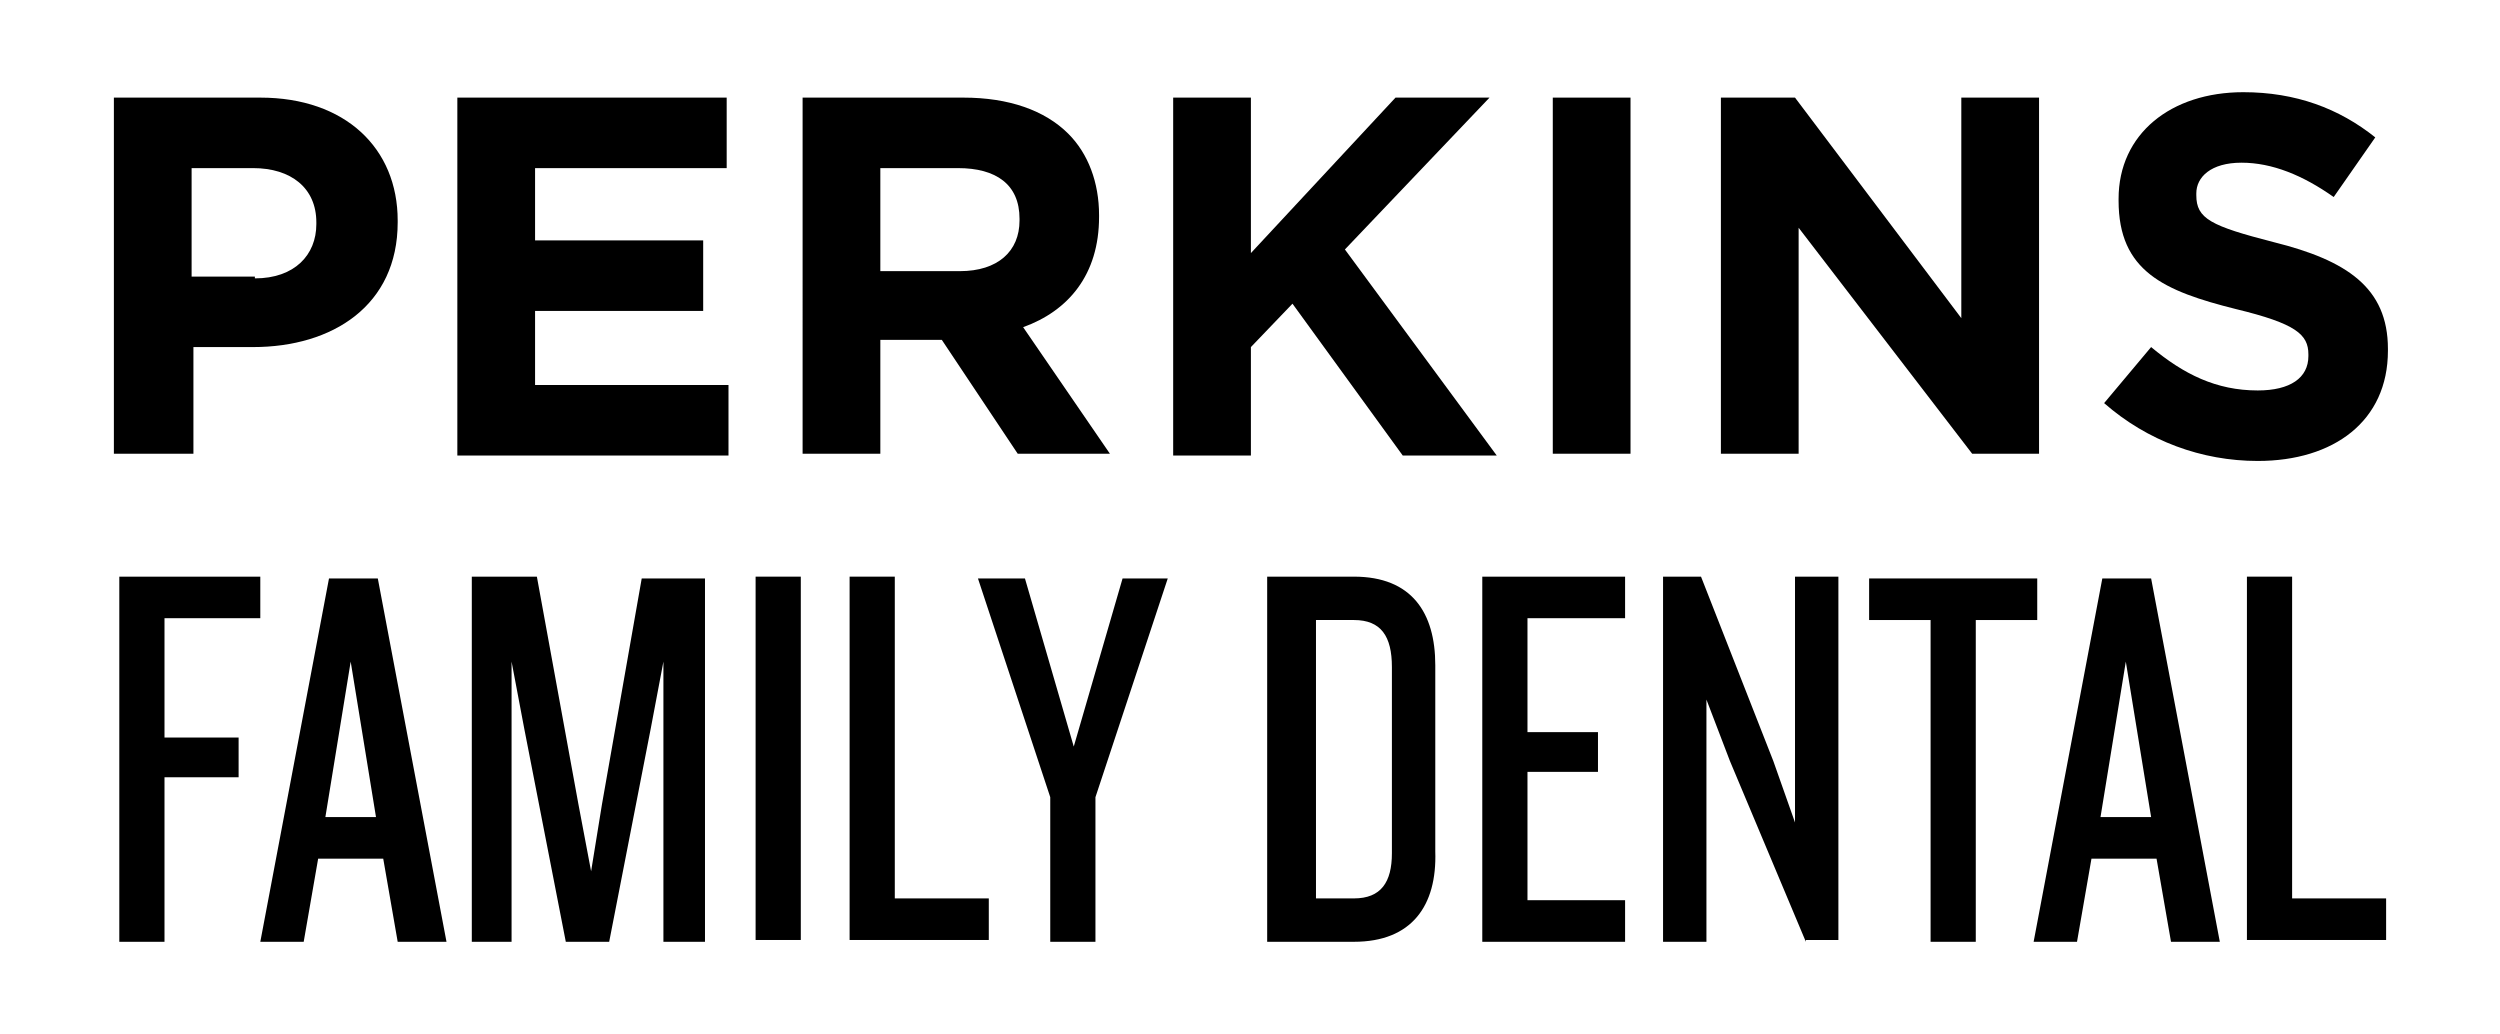
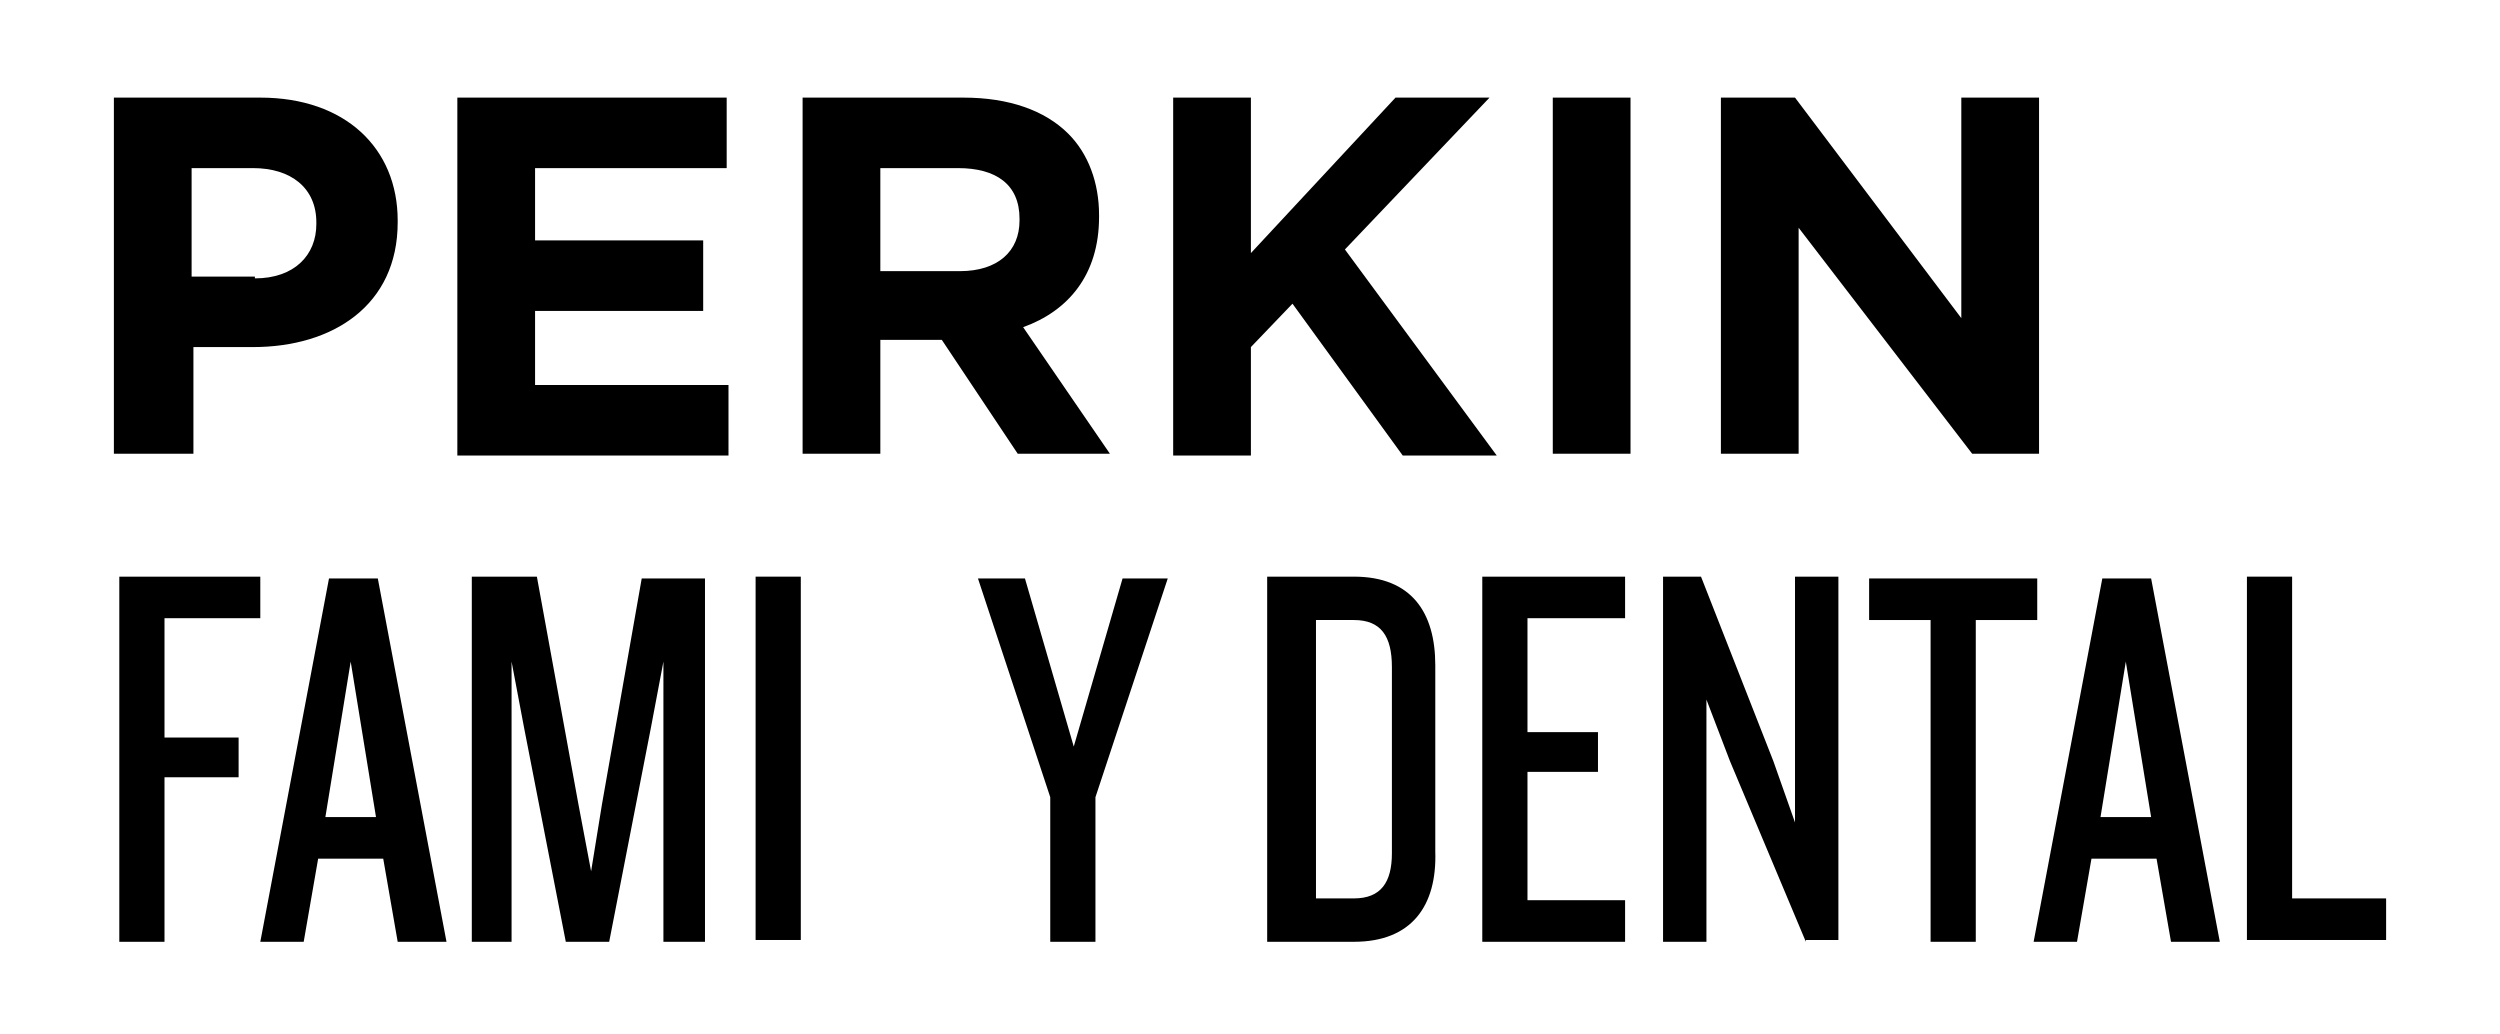
<svg xmlns="http://www.w3.org/2000/svg" xml:space="preserve" id="Layer_1" x="0" y="0" version="1.1" viewBox="0 0 138.3 57.2">
  <g id="XMLID_3_">
    <g id="XMLID_45_">
      <path id="XMLID_46_" d="M6.3 5.4h8.1c4.7 0 7.6 2.8 7.6 6.8v.1c0 4.6-3.6 6.9-8 6.9h-3.3v5.9H6.3V5.4zm7.8 10c2.2 0 3.4-1.3 3.4-3v-.1c0-1.9-1.4-3-3.5-3h-3.4v6h3.5z" />
      <path id="XMLID_49_" d="M25.3 5.4h14.9v3.9H29.6v4h9.3v3.9h-9.3v4.1h10.7v3.9h-15V5.4z" />
      <path id="XMLID_51_" d="M44.3 5.4h9c2.5 0 4.5.7 5.8 2 1.1 1.1 1.7 2.7 1.7 4.5v.1c0 3.2-1.7 5.2-4.2 6.1l4.8 7h-5.1l-4.2-6.3h-3.4v6.3h-4.3V5.4zm8.8 9.6c2.1 0 3.3-1.1 3.3-2.8v-.1c0-1.9-1.3-2.8-3.4-2.8h-4.3V15h4.4z" />
      <path id="XMLID_54_" d="M64.9 5.4h4.3V14l8-8.6h5.2l-8 8.4 8.4 11.4h-5.2l-6.1-8.4-2.3 2.4v6h-4.3V5.4z" />
      <path id="XMLID_56_" d="M85.9 5.4h4.3v19.7h-4.3V5.4z" />
      <path id="XMLID_58_" d="M95.3 5.4h4l9.2 12.2V5.4h4.3v19.7h-3.7l-9.6-12.5v12.5h-4.3V5.4z" />
-       <path id="XMLID_60_" d="m116.4 22.3 2.6-3.1c1.8 1.5 3.6 2.4 5.9 2.4 1.8 0 2.8-.7 2.8-1.9v-.1c0-1.1-.7-1.7-4-2.5-4-1-6.5-2.1-6.5-6V11c0-3.6 2.9-5.9 6.9-5.9 2.9 0 5.3.9 7.3 2.5l-2.3 3.3C127.4 9.7 125.7 9 124 9s-2.5.8-2.5 1.7v.1c0 1.3.8 1.7 4.3 2.6 4 1 6.3 2.5 6.3 5.9v.1c0 3.9-3 6.1-7.2 6.1-3.1 0-6.1-1.1-8.5-3.2z" />
    </g>
    <g id="XMLID_17_">
      <path id="XMLID_18_" d="M9.1 34.2v6.6h4.1V43H9.1v9.1H6.6V31.9h7.8v2.3H9.1z" />
      <path id="XMLID_20_" d="m22 52.1-.8-4.6h-3.6l-.8 4.6h-2.4L18.2 32h2.7l3.8 20.1H22zm-2.6-15.5L18 45.2h2.8l-1.4-8.6z" />
      <path id="XMLID_23_" d="M36.7 52.1V36.6l-.7 3.7-2.3 11.8h-2.4L29 40.3l-.7-3.7v15.5h-2.2V31.9h3.6L32 44.5l.7 3.7.6-3.7L35.5 32H39v20.1h-2.3z" />
      <path id="XMLID_25_" d="M41.8 52.1V31.9h2.5V52h-2.5z" />
-       <path id="XMLID_27_" d="M47 52.1V31.9h2.5v17.8h5.2V52H47z" />
      <path id="XMLID_29_" d="M60.6 44.1v8h-2.5v-8l-4-12.1h2.6l2.7 9.3 2.7-9.3h2.5l-4 12.1z" />
      <path id="XMLID_31_" d="M74.9 52.1h-4.8V31.9h4.8c3.2 0 4.5 2 4.5 4.9v10.3c.1 3-1.3 5-4.5 5zM77 36.9c0-1.7-.6-2.6-2.1-2.6h-2.1v15.4h2.1c1.5 0 2.1-.9 2.1-2.5V36.9z" />
      <path id="XMLID_34_" d="M82 52.1V31.9h7.9v2.3h-5.4v6.3h3.9v2.2h-3.9v7.1h5.4v2.3H82z" />
      <path id="XMLID_36_" d="m99.9 52.1-4.2-10-1.3-3.4v13.4H92V31.9h2.1l4 10.2 1.2 3.4V31.9h2.4V52h-1.8z" />
      <path id="XMLID_38_" d="M109.3 34.3v17.8h-2.5V34.3h-3.4V32h9.3v2.3h-3.4z" />
      <path id="XMLID_40_" d="m120.1 52.1-.8-4.6h-3.6l-.8 4.6h-2.4l3.8-20.1h2.7l3.8 20.1h-2.7zm-2.5-15.5-1.4 8.6h2.8l-1.4-8.6z" />
      <path id="XMLID_43_" d="M124.3 52.1V31.9h2.5v17.8h5.2V52h-7.7z" />
    </g>
  </g>
</svg>